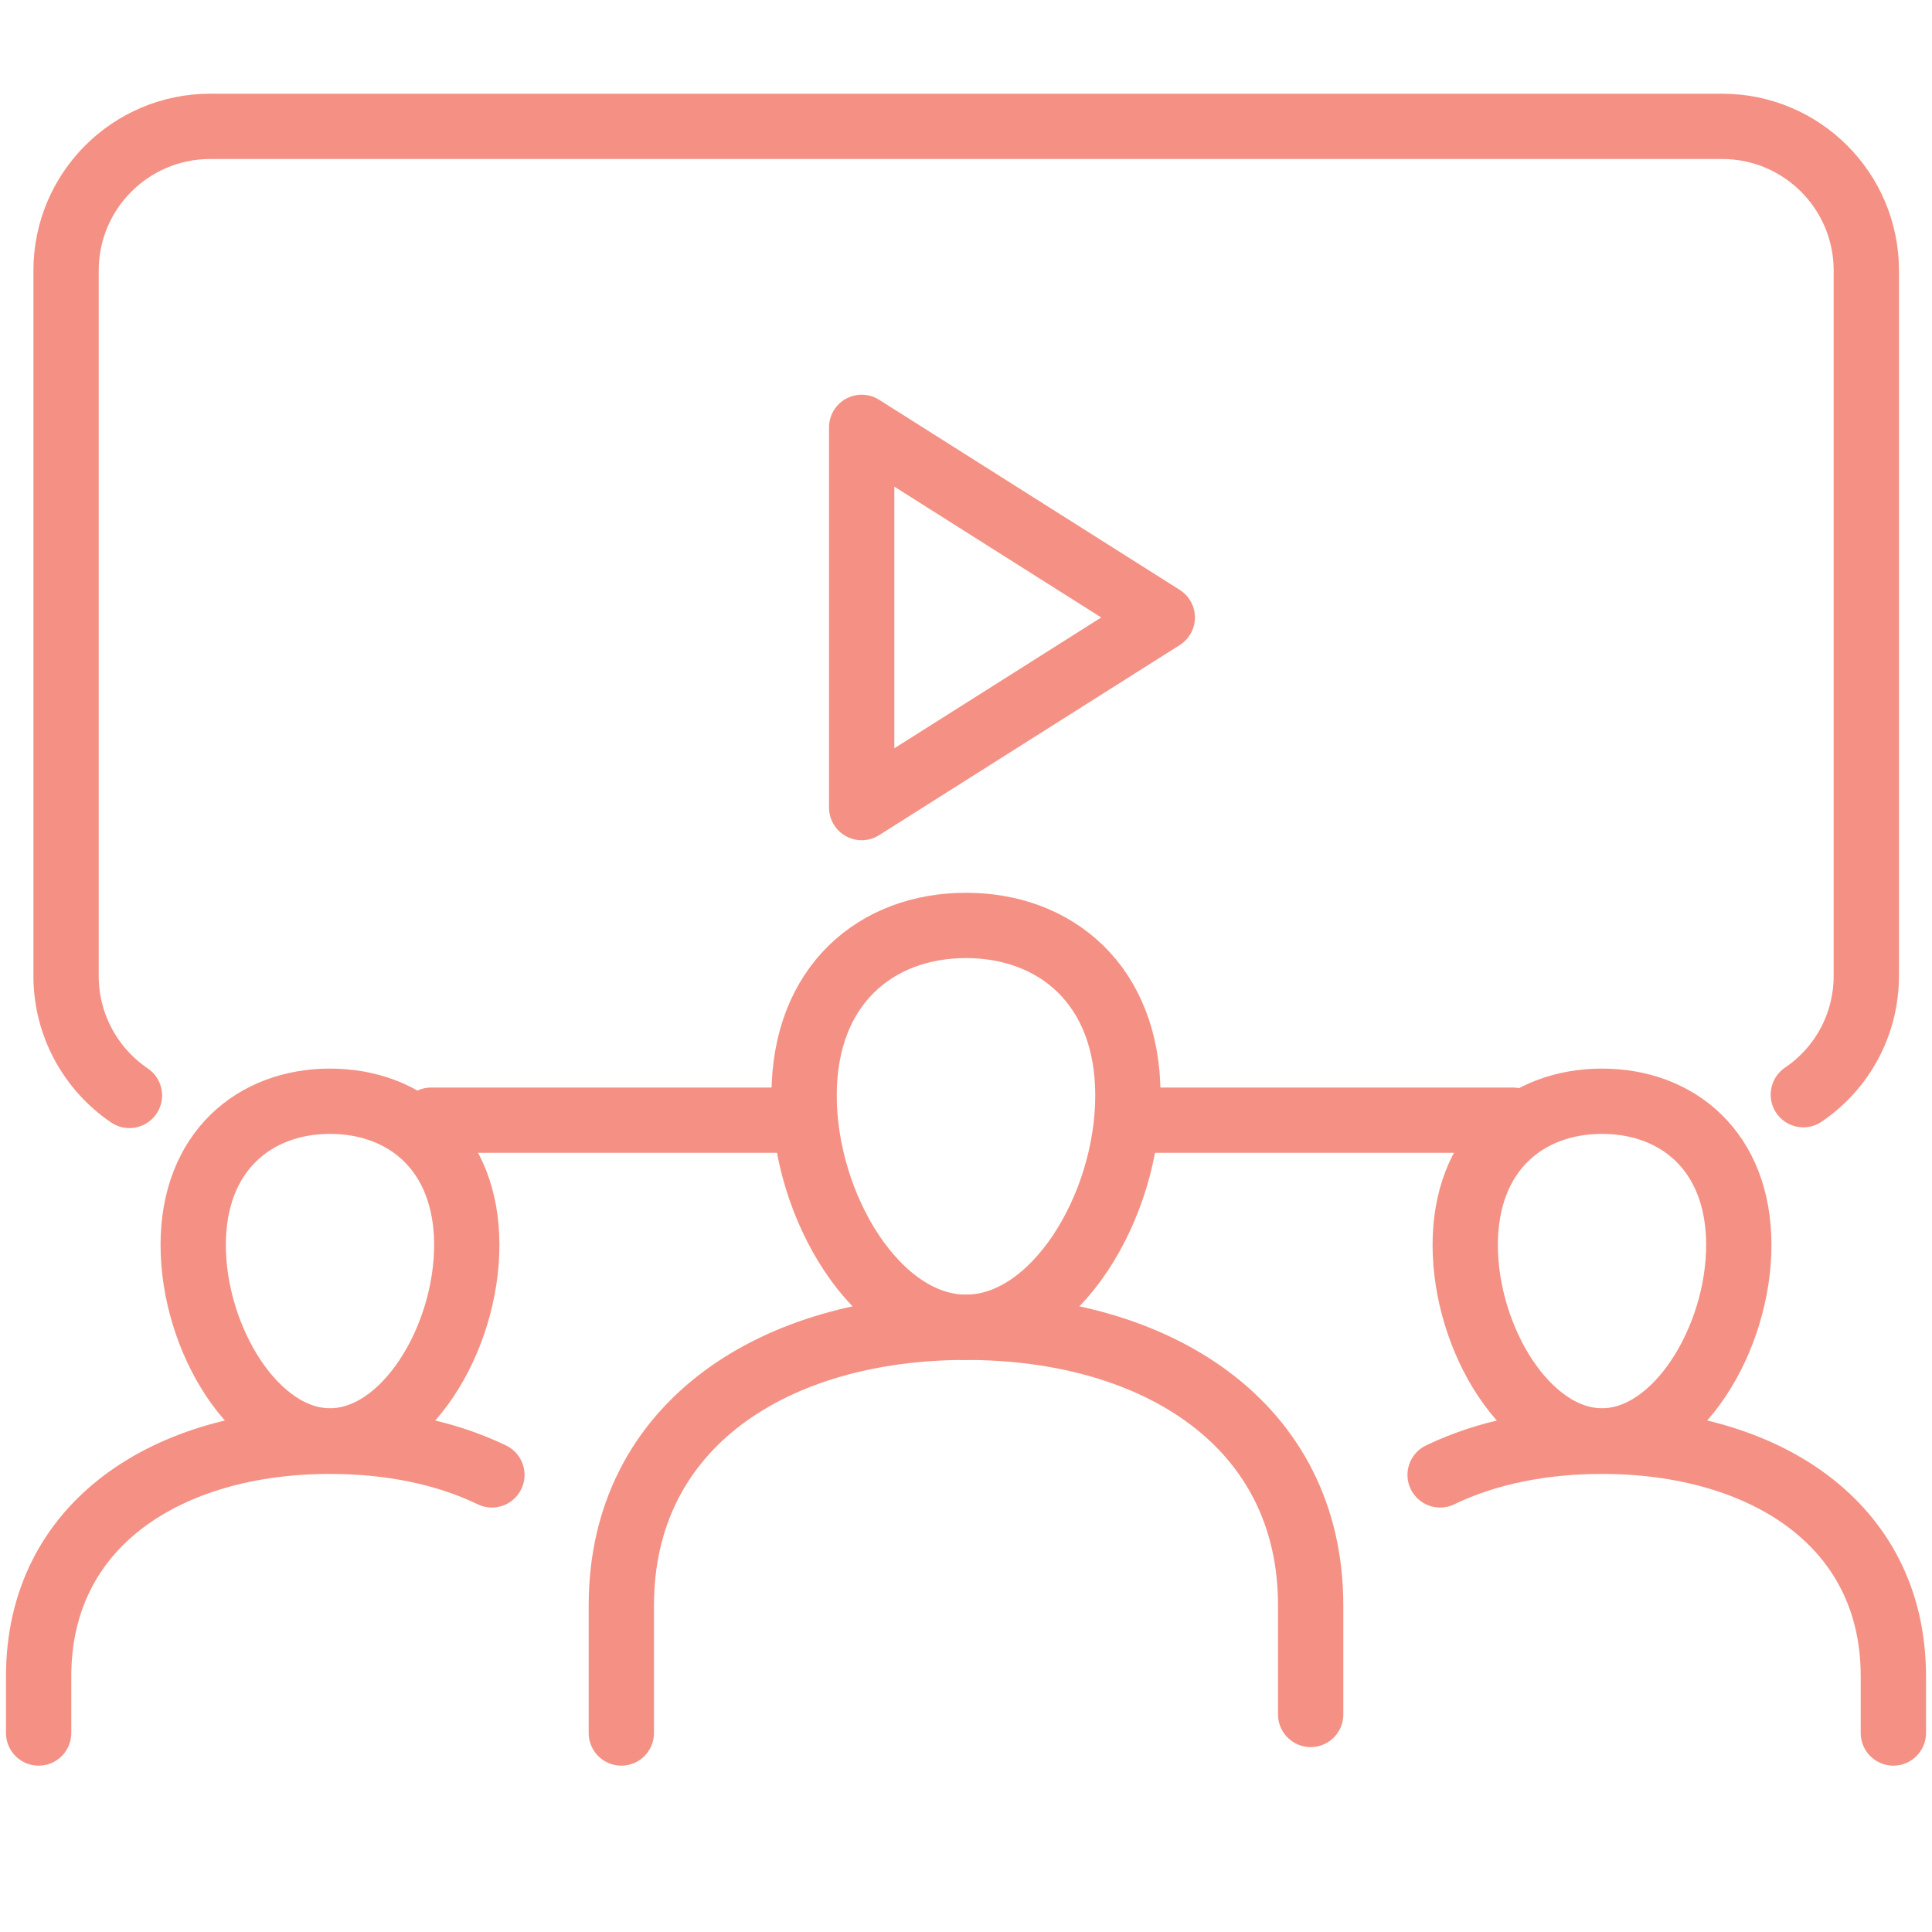
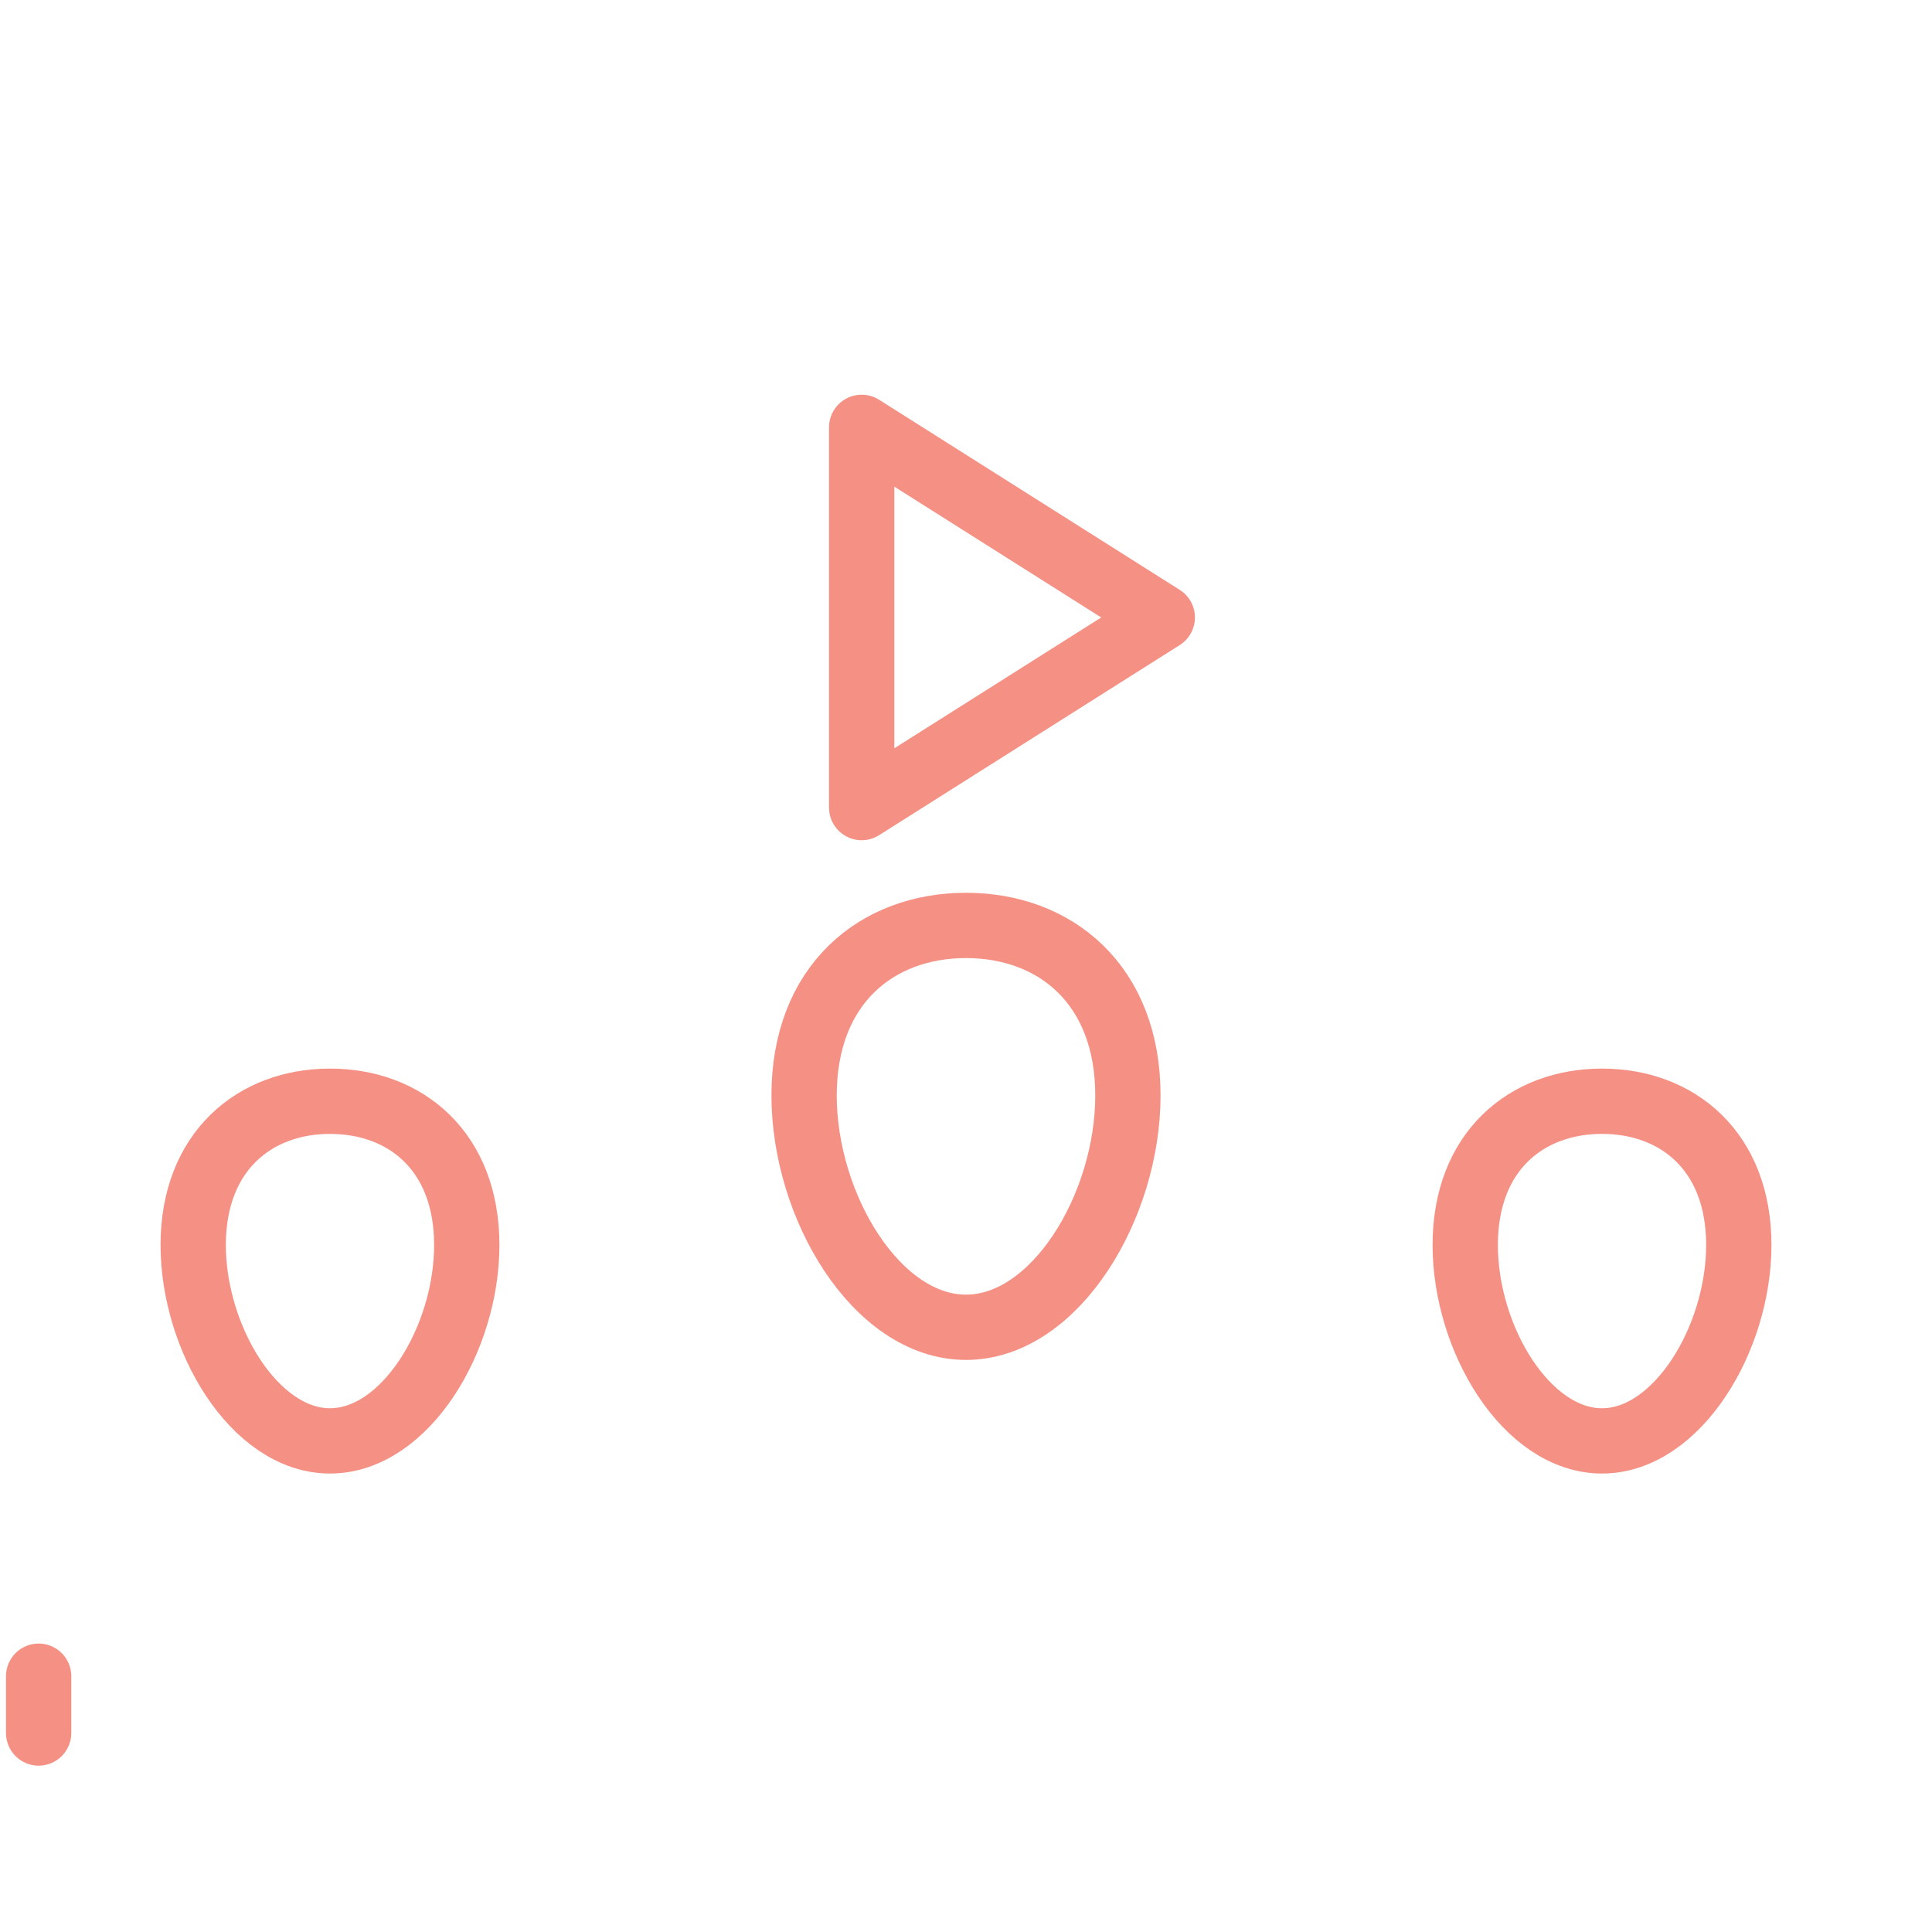
<svg xmlns="http://www.w3.org/2000/svg" id="Icons" viewBox="0 0 50 50">
  <defs>
    <style>.cls-1{fill:none;stroke:#f59184;stroke-linecap:round;stroke-linejoin:round;stroke-width:1.69px;}</style>
  </defs>
  <path class="cls-1" d="m29.19,28.35c0,2.87-1.88,6-4.19,6s-4.19-3.13-4.19-6,1.88-4.4,4.19-4.4,4.19,1.53,4.19,4.4Z" />
-   <path class="cls-1" d="m16.08,44.85v-3.3c0-4.7,3.99-7.2,8.92-7.2s8.92,2.5,8.92,7.2v2.82" />
  <path class="cls-1" d="m12.08,32.22c0,2.43-1.59,5.07-3.54,5.07s-3.54-2.65-3.54-5.07,1.59-3.72,3.54-3.72,3.54,1.29,3.54,3.72Z" />
-   <path class="cls-1" d="m1,44.85v-1.47c0-3.97,3.38-6.08,7.54-6.08,1.55,0,2.99.29,4.19.87" />
+   <path class="cls-1" d="m1,44.85v-1.47" />
  <path class="cls-1" d="m37.92,32.22c0,2.43,1.59,5.07,3.54,5.07s3.54-2.65,3.54-5.07c0-2.43-1.59-3.72-3.54-3.72s-3.54,1.29-3.54,3.72Z" />
-   <path class="cls-1" d="m49,44.85v-1.47c0-3.97-3.38-6.08-7.54-6.08-1.55,0-2.99.29-4.19.87" />
  <polygon class="cls-1" points="30.08 15.98 26.19 18.44 22.3 20.9 22.3 15.98 22.3 11.06 26.19 13.52 30.08 15.98" />
-   <line class="cls-1" x1="20.37" y1="28.99" x2="11.16" y2="28.99" />
-   <line class="cls-1" x1="39.15" y1="28.99" x2="29.62" y2="28.99" />
-   <path class="cls-1" d="m3.35,28.35c-.99-.67-1.64-1.81-1.64-3.09V7c0-2.06,1.67-3.73,3.73-3.73h39.13c2.06,0,3.73,1.67,3.73,3.73v18.25c0,1.28-.64,2.41-1.63,3.08" />
</svg>